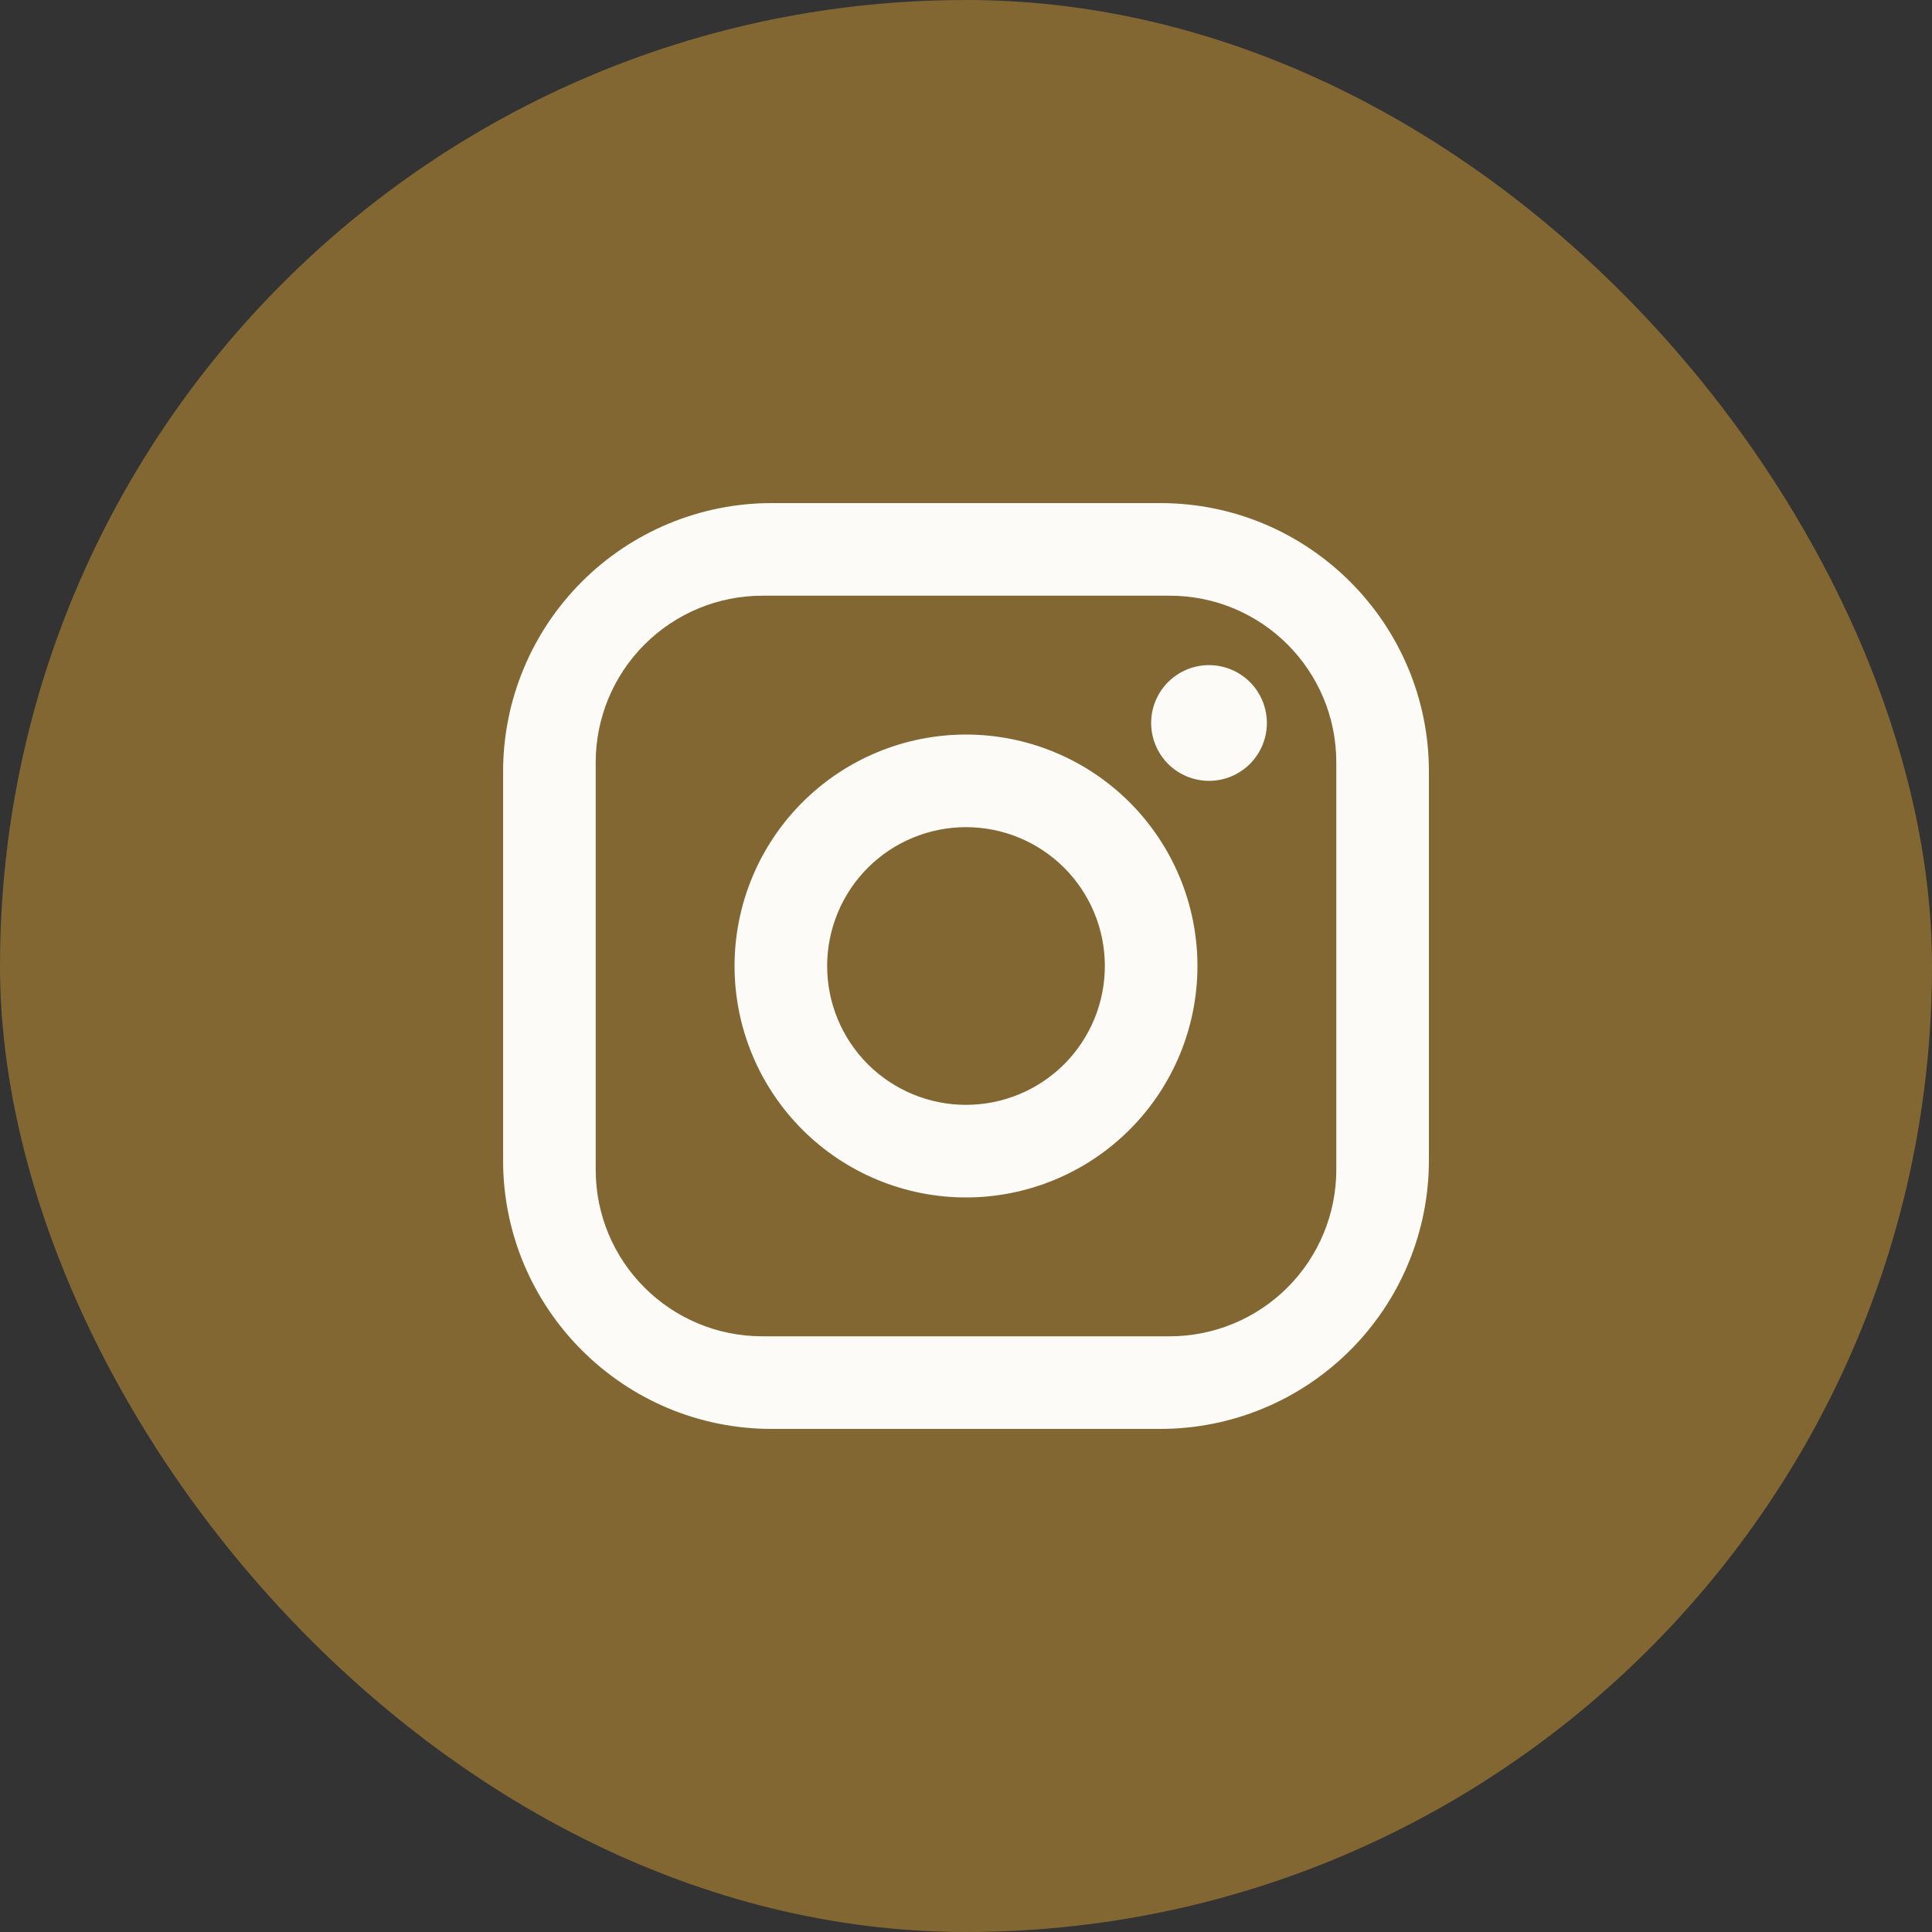
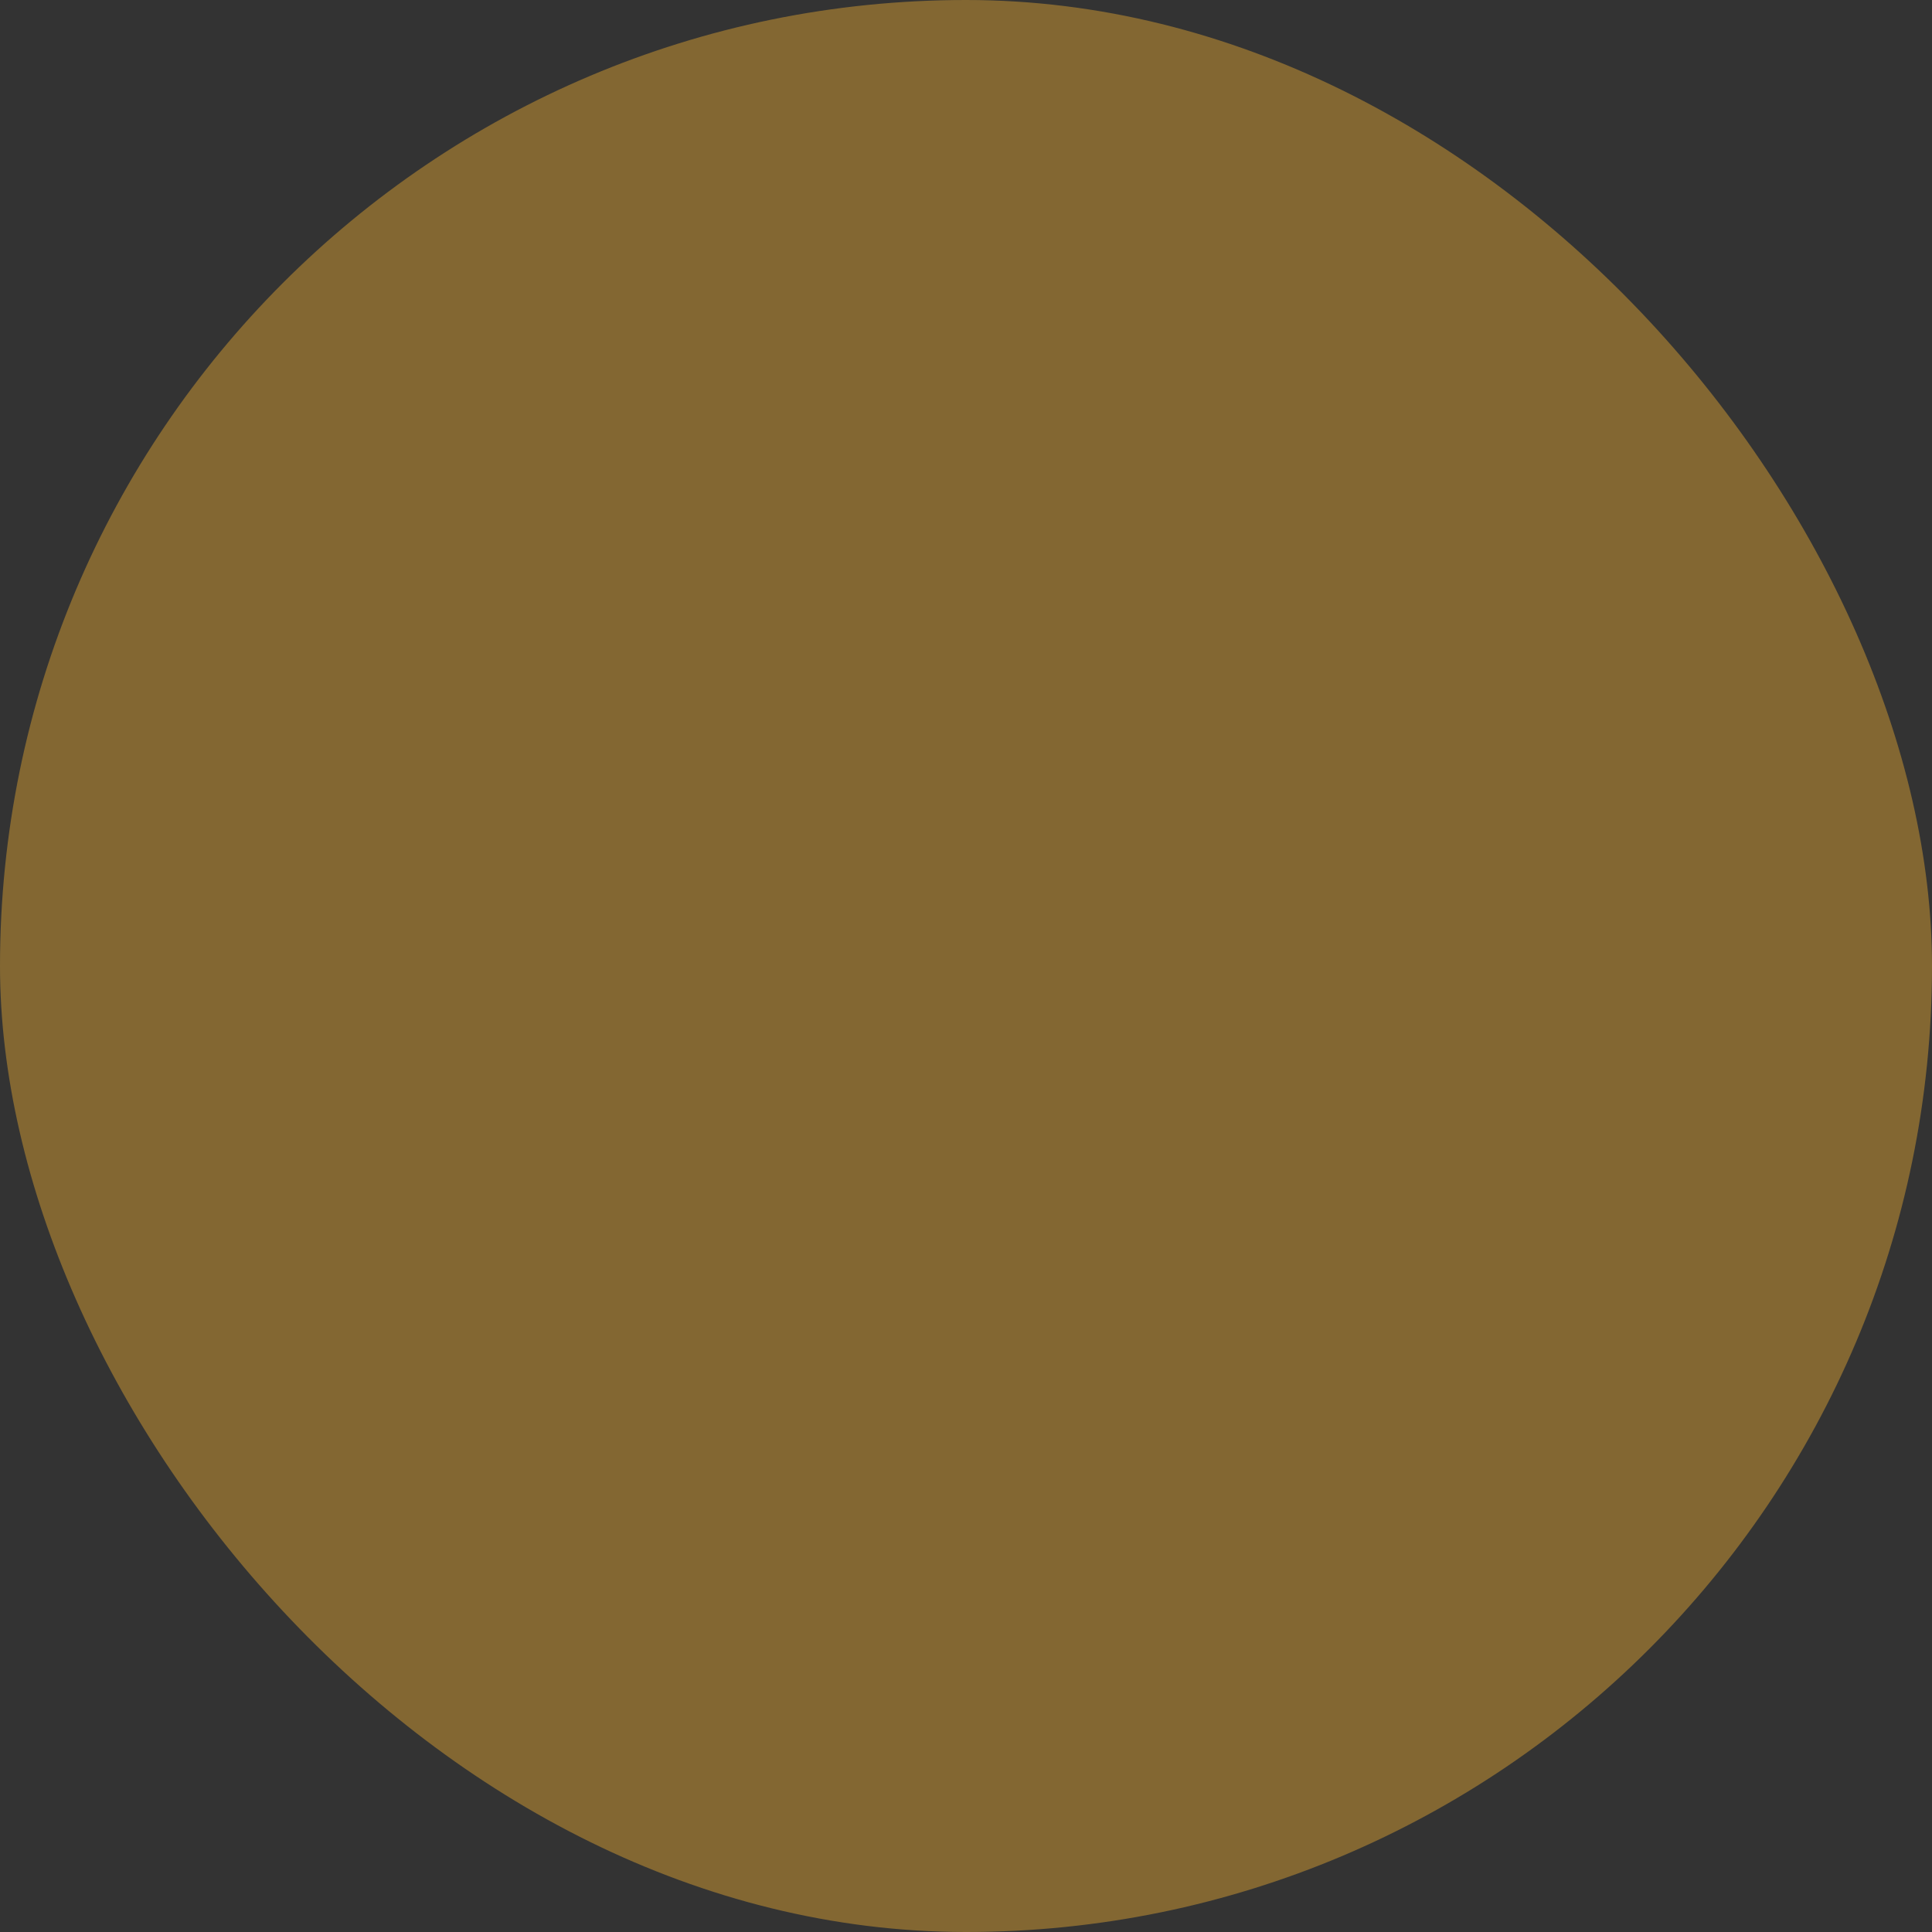
<svg xmlns="http://www.w3.org/2000/svg" width="30" height="30" viewBox="0 0 30 30" fill="none">
  <rect x="0" y="0" width="30" height="30" fill="#333333" stroke="none" />
  <rect width="30" height="30" rx="15" fill="#836732" />
-   <path d="M11.981 7.812H18.019C20.319 7.812 22.188 9.681 22.188 11.981V18.019C22.188 19.124 21.748 20.185 20.966 20.966C20.185 21.748 19.124 22.188 18.019 22.188H11.981C9.681 22.188 7.812 20.319 7.812 18.019V11.981C7.812 10.876 8.252 9.815 9.034 9.034C9.815 8.252 10.876 7.812 11.981 7.812ZM11.838 9.25C11.151 9.25 10.493 9.523 10.008 10.008C9.523 10.493 9.25 11.151 9.25 11.838V18.163C9.25 19.593 10.407 20.75 11.838 20.75H18.163C18.849 20.75 19.507 20.477 19.992 19.992C20.477 19.507 20.75 18.849 20.75 18.163V11.838C20.75 10.407 19.593 9.25 18.163 9.25H11.838ZM18.773 10.328C19.012 10.328 19.24 10.423 19.409 10.591C19.577 10.76 19.672 10.988 19.672 11.227C19.672 11.465 19.577 11.693 19.409 11.862C19.24 12.03 19.012 12.125 18.773 12.125C18.535 12.125 18.307 12.03 18.138 11.862C17.97 11.693 17.875 11.465 17.875 11.227C17.875 10.988 17.97 10.76 18.138 10.591C18.307 10.423 18.535 10.328 18.773 10.328ZM15 11.406C15.953 11.406 16.867 11.785 17.541 12.459C18.215 13.133 18.594 14.047 18.594 15C18.594 15.953 18.215 16.867 17.541 17.541C16.867 18.215 15.953 18.594 15 18.594C14.047 18.594 13.133 18.215 12.459 17.541C11.785 16.867 11.406 15.953 11.406 15C11.406 14.047 11.785 13.133 12.459 12.459C13.133 11.785 14.047 11.406 15 11.406ZM15 12.844C14.428 12.844 13.88 13.071 13.475 13.475C13.071 13.88 12.844 14.428 12.844 15C12.844 15.572 13.071 16.12 13.475 16.525C13.88 16.929 14.428 17.156 15 17.156C15.572 17.156 16.12 16.929 16.525 16.525C16.929 16.12 17.156 15.572 17.156 15C17.156 14.428 16.929 13.88 16.525 13.475C16.12 13.071 15.572 12.844 15 12.844Z" fill="#FCFBF8" />
</svg>